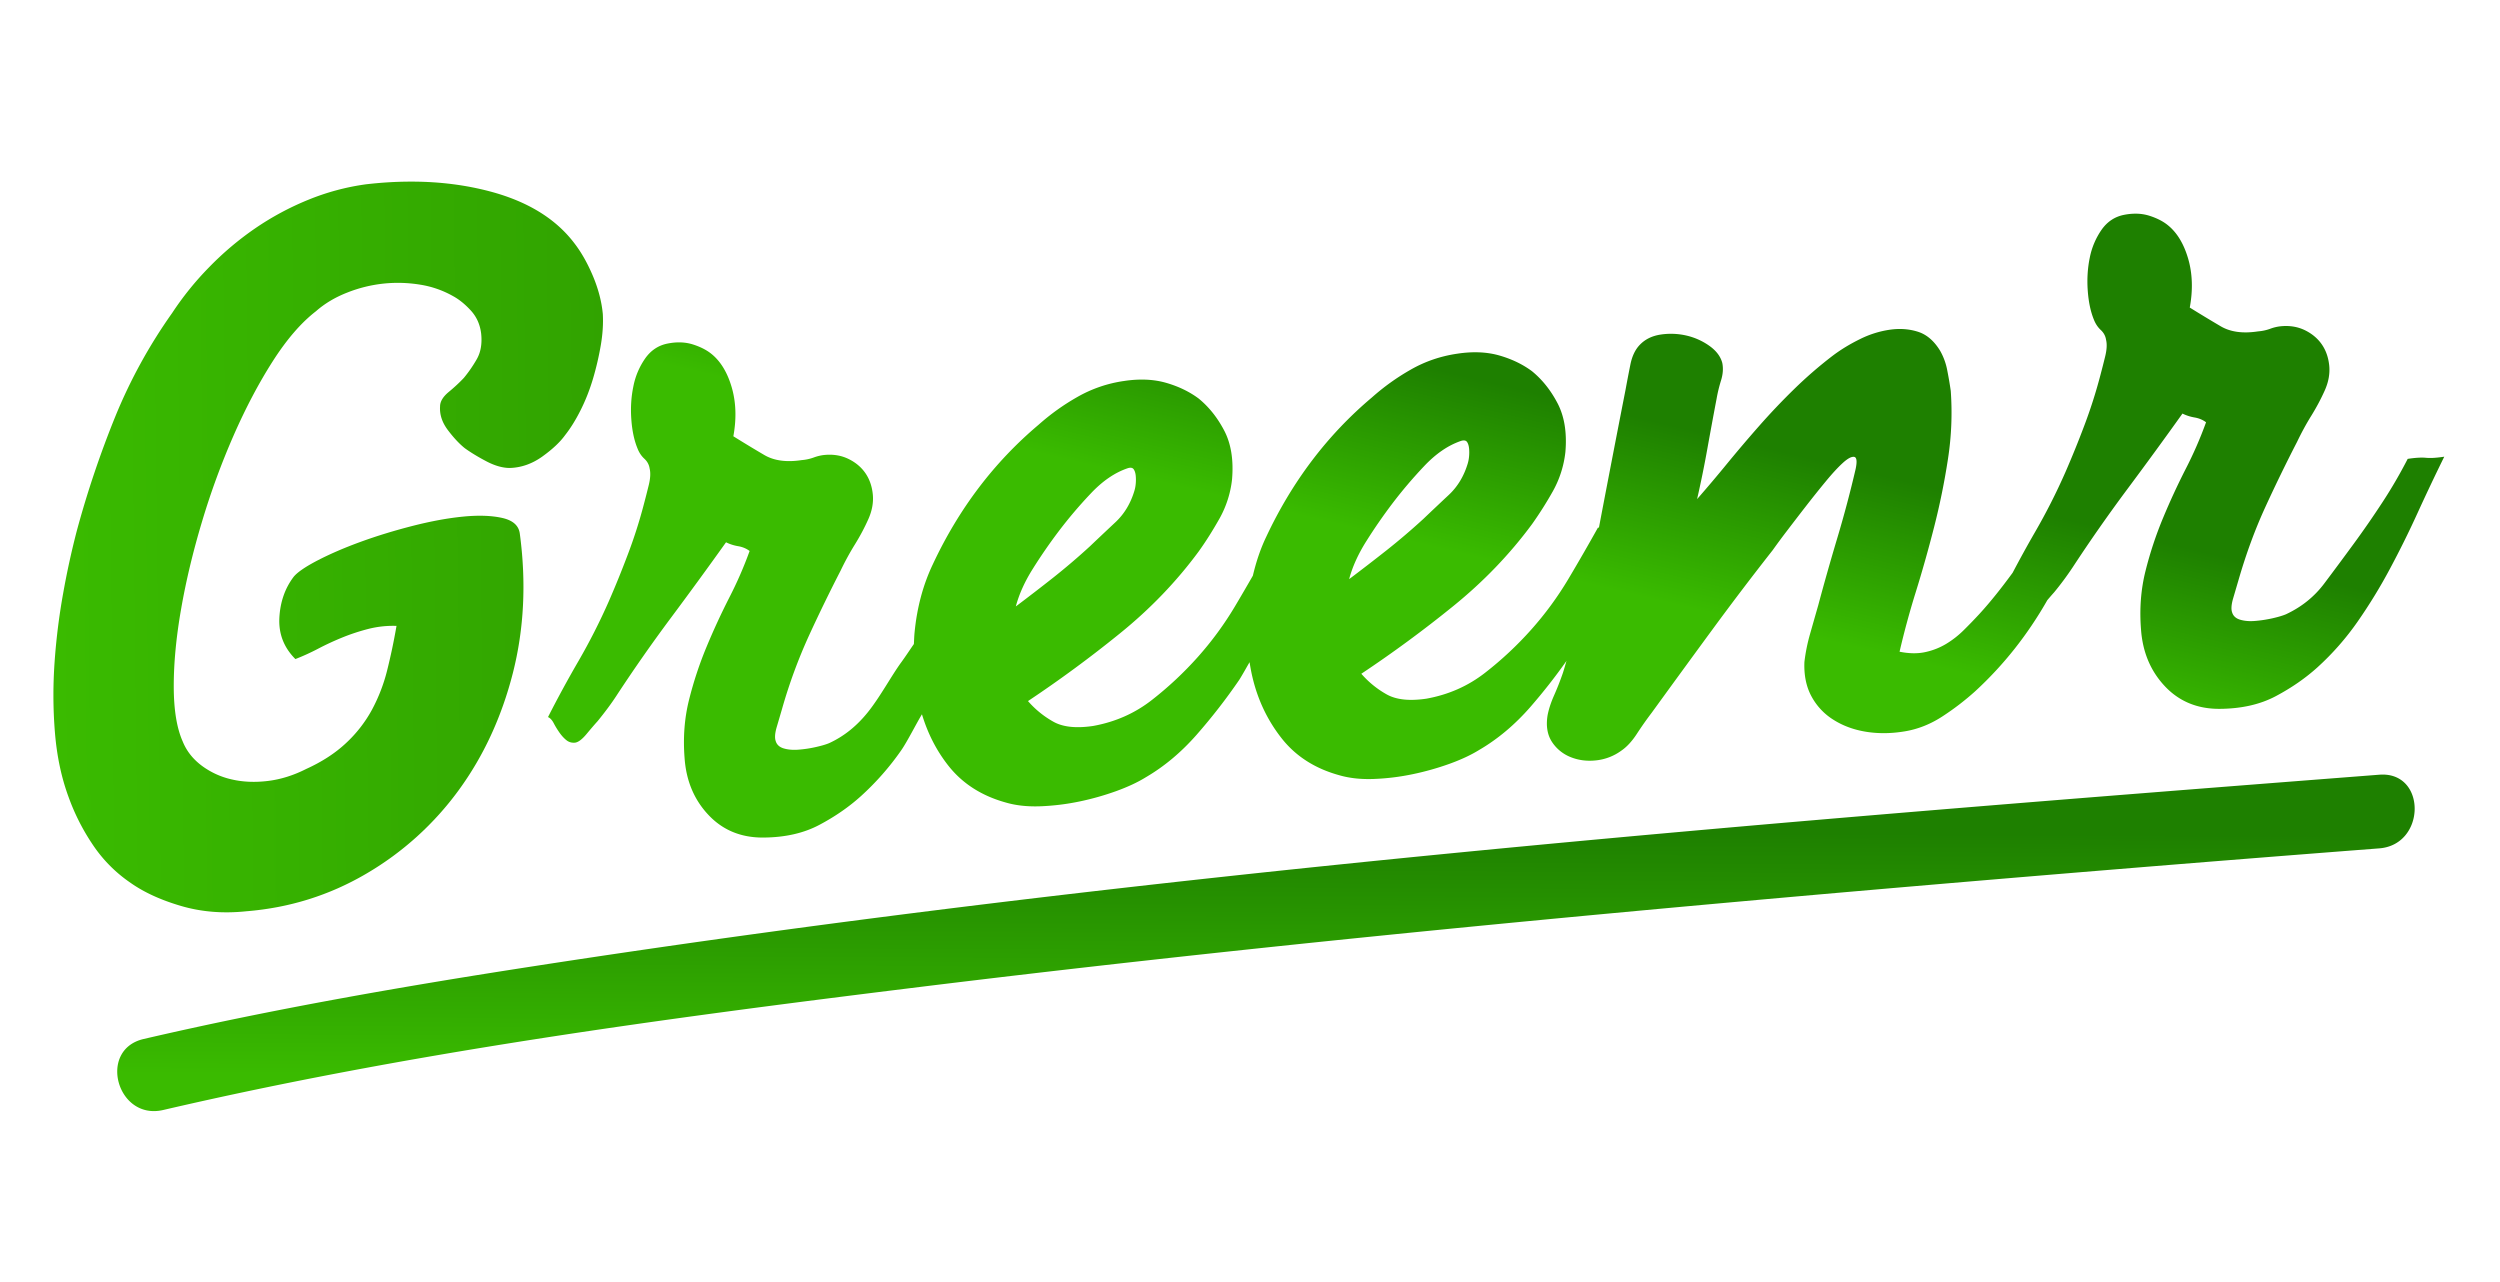
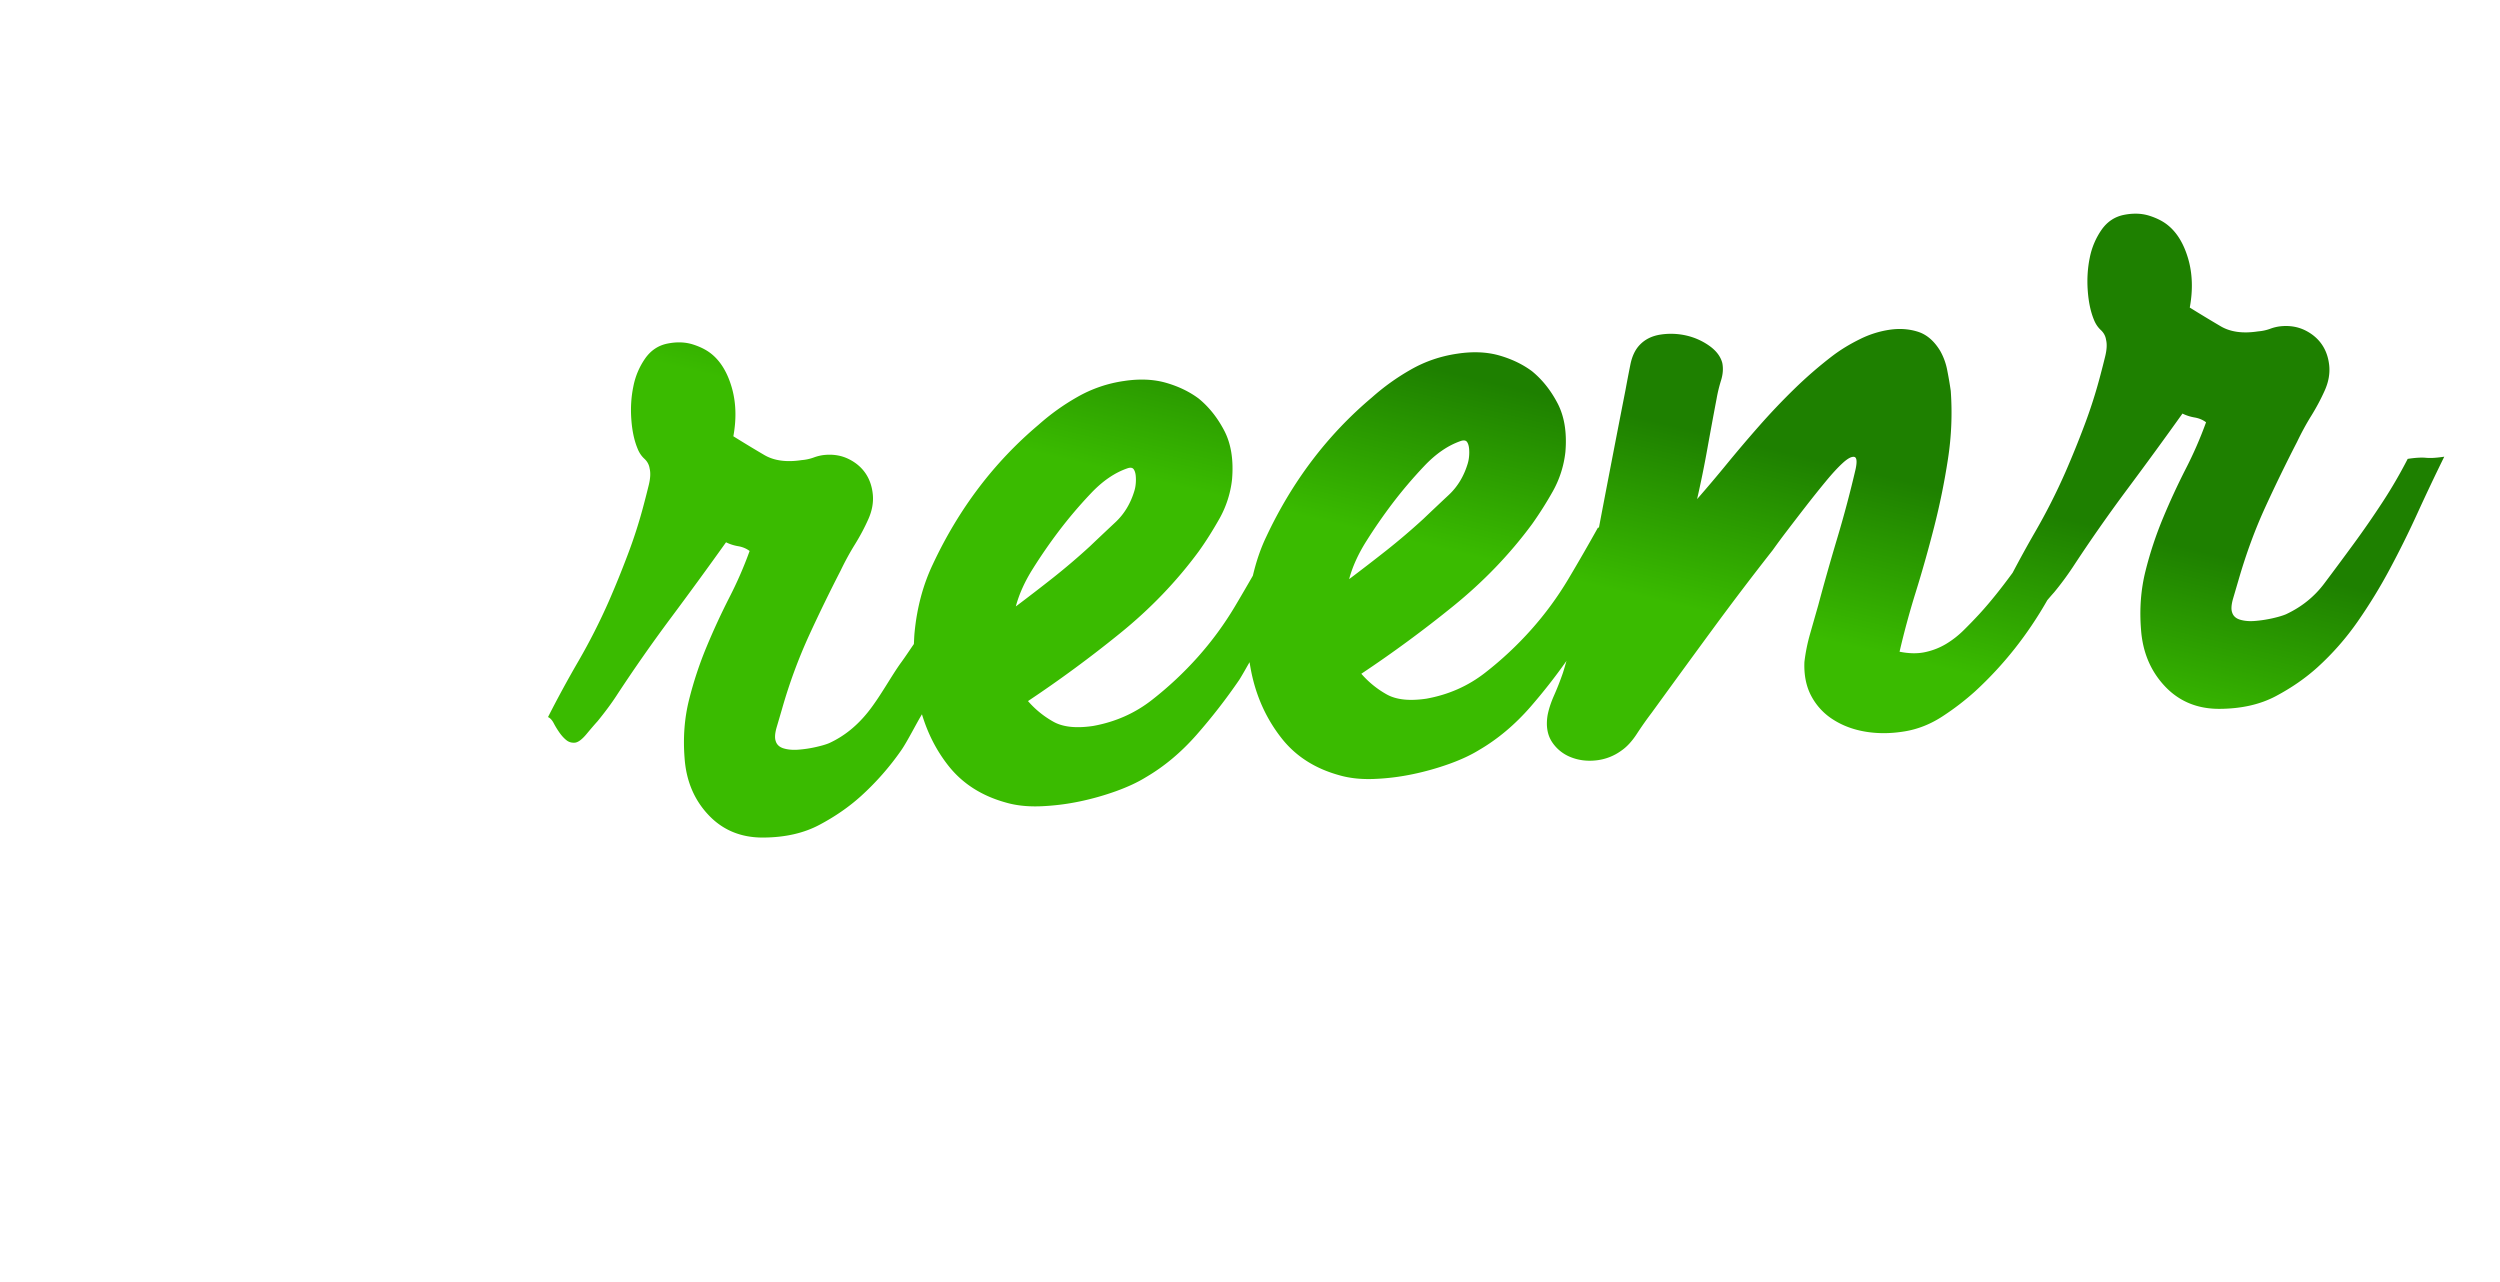
<svg xmlns="http://www.w3.org/2000/svg" width="234" height="120" version="1.1" viewBox="0 0 234 120">
  <defs>
    <linearGradient id="linearGradient-1" x1="42.454%" x2="108.959%" y1="50%" y2="38.166%">
      <stop offset="0%" stop-color="#3ABB00" />
      <stop offset="100%" stop-color="#135200" />
    </linearGradient>
    <linearGradient id="linearGradient-2" x1="0%" x2="440.653%" y1="50%" y2="43.539%">
      <stop offset="0%" stop-color="#3ABB00" />
      <stop offset="100%" stop-color="#135200" />
    </linearGradient>
    <linearGradient id="linearGradient-3" x1="38.484%" x2="57.546%" y1="50%" y2="30.996%">
      <stop offset="0%" stop-color="#3ABB00" />
      <stop offset="100%" stop-color="#1E8000" />
    </linearGradient>
    <linearGradient id="linearGradient-4" x1="41.803%" x2="55.371%" y1="50%" y2="30.996%">
      <stop offset="0%" stop-color="#3ABB00" />
      <stop offset="100%" stop-color="#1E8000" />
    </linearGradient>
    <linearGradient id="linearGradient-5" x1="48.891%" x2="50.845%" y1="87.617%" y2="16.299%">
      <stop offset="0%" stop-color="#3ABB00" />
      <stop offset="100%" stop-color="#1E8000" />
    </linearGradient>
  </defs>
  <g id="logo2-copy" fill="none" fill-rule="evenodd" stroke="none" stroke-width="1">
    <g id="splash_logo" fill-rule="nonzero" transform="translate(5 17)">
      <g id="Clip-2" fill="url(#linearGradient-2)">
-         <path id="path-2" d="M33.263 0c-1.297.008-2.63.091-4 .25a22.26 22.26 0 0 0-5.423 1.457 26.405 26.405 0 0 0-4.964 2.672 28.561 28.561 0 0 0-4.307 3.638 28.394 28.394 0 0 0-3.462 4.29 48.359 48.359 0 0 0-5.307 9.66 92.76 92.76 0 0 0-3.616 10.736 76.65 76.65 0 0 0-1.27 5.818 59.496 59.496 0 0 0-.808 6.5c-.068.99-.104 1.978-.106 2.963v.178c.003 1.15.05 2.296.145 3.44.18 2.181.603 4.179 1.271 5.992a20.186 20.186 0 0 0 2.269 4.474 13.157 13.157 0 0 0 3.5 3.541c1.282.909 2.875 1.637 4.773 2.192 1.896.556 3.923.72 6.077.496 4.053-.324 7.796-1.495 11.233-3.51a28.488 28.488 0 0 0 8.655-7.81c2.332-3.19 4.024-6.846 5.078-10.968 1.05-4.123 1.269-8.48.651-13.074-.102-.749-.651-1.234-1.652-1.457-1-.223-2.22-.264-3.654-.123-1.438.141-3.014.432-4.734.871-1.72.441-3.335.936-4.846 1.486-1.514.552-2.847 1.127-4.001 1.722-1.154.598-1.911 1.114-2.27 1.545-.819 1.075-1.268 2.36-1.347 3.855-.075 1.497.425 2.78 1.501 3.854a20.658 20.658 0 0 0 2.117-.964c.743-.389 1.5-.739 2.27-1.053.768-.313 1.577-.581 2.423-.8a9.453 9.453 0 0 1 2.654-.288 56.438 56.438 0 0 1-.884 4.196 15.884 15.884 0 0 1-1.424 3.673 12.236 12.236 0 0 1-2.424 3.107c-1 .938-2.244 1.746-3.73 2.42-1.181.598-2.374.972-3.577 1.118-1.207.148-2.336.1-3.386-.144a7.413 7.413 0 0 1-2.808-1.287c-.822-.618-1.411-1.364-1.77-2.244-.566-1.266-.847-2.999-.847-5.194s.23-4.608.693-7.247c.459-2.636 1.114-5.362 1.96-8.18a70.047 70.047 0 0 1 2.963-8.073c1.127-2.563 2.344-4.869 3.652-6.918 1.31-2.047 2.656-3.607 4.04-4.676.82-.722 1.794-1.304 2.925-1.747a12.954 12.954 0 0 1 3.423-.844 12.925 12.925 0 0 1 3.423.104 9.12 9.12 0 0 1 3.078 1.078c.565.309 1.115.756 1.654 1.344.538.588.86 1.307.962 2.156.102.95-.039 1.757-.423 2.418a12.368 12.368 0 0 1-1.192 1.724c-.412.438-.884.878-1.424 1.324-.538.447-.807.898-.807 1.354-.05.759.193 1.497.73 2.211.54.714 1.065 1.278 1.578 1.69.565.41 1.243.821 2.038 1.239.795.415 1.527.62 2.194.617 1.078-.036 2.089-.394 3.04-1.076.947-.682 1.652-1.345 2.116-1.987.511-.646 1-1.43 1.46-2.35.463-.92.846-1.897 1.155-2.93.307-1.036.549-2.077.73-3.127.18-1.046.242-2.025.193-2.928-.105-1.152-.412-2.34-.923-3.56-.514-1.219-1.104-2.259-1.77-3.114-1.745-2.282-4.375-3.888-7.886-4.817C38.605.321 36.227.016 33.709 0h-.446Z" />
-       </g>
+         </g>
      <g id="Clip-5" fill="url(#linearGradient-4)" transform="translate(46.293 3)">
        <path id="path-5" d="M147.505.112c-.861.173-1.56.639-2.092 1.396a6.929 6.929 0 0 0-1.104 2.614c-.203.986-.265 2.011-.189 3.076.076 1.064.267 1.967.57 2.708.154.396.369.72.648.98.278.258.443.563.495.915.1.402.075.91-.076 1.537a89.506 89.506 0 0 1-.458 1.797 46.64 46.64 0 0 1-1.52 4.75 91.225 91.225 0 0 1-1.751 4.314 57.1 57.1 0 0 1-2.855 5.627c-.744 1.29-1.43 2.545-2.084 3.785-1.014 1.384-2.048 2.7-3.126 3.873-.457.494-.94.994-1.447 1.495a8.799 8.799 0 0 1-1.635 1.281 6.388 6.388 0 0 1-1.94.77c-.711.162-1.522.153-2.435-.029a78.066 78.066 0 0 1 1.52-5.595c.61-1.962 1.18-3.984 1.713-6.07a65.919 65.919 0 0 0 1.292-6.338 28.46 28.46 0 0 0 .267-6.41 37.028 37.028 0 0 0-.343-2 5.904 5.904 0 0 0-.646-1.745c-.559-.922-1.244-1.518-2.056-1.782-.811-.264-1.685-.334-2.626-.204a9.216 9.216 0 0 0-2.814.879c-.94.46-1.788.976-2.55 1.548a39.602 39.602 0 0 0-3.615 3.127 62.284 62.284 0 0 0-3.271 3.443 133.388 133.388 0 0 0-3.007 3.535 129.629 129.629 0 0 1-2.815 3.329c.355-1.557.673-3.115.951-4.667.28-1.554.57-3.133.876-4.74.1-.57.239-1.139.418-1.716.178-.576.213-1.114.115-1.615-.154-.6-.548-1.129-1.181-1.588a6.07 6.07 0 0 0-2.131-.973 6.476 6.476 0 0 0-2.435-.107c-.836.12-1.51.458-2.016 1.007-.407.443-.685 1.04-.838 1.79-.152.753-.304 1.543-.456 2.372a2435.2 2435.2 0 0 0-2.49 12.898c-.035.006-.062.008-.096.013a193.132 193.132 0 0 1-2.776 4.818 30.944 30.944 0 0 1-3.463 4.719 32.473 32.473 0 0 1-4.3 4.025c-1.599 1.253-3.437 2.067-5.516 2.442-1.574.232-2.805.102-3.69-.386a8.844 8.844 0 0 1-2.4-1.946 113.8 113.8 0 0 0 8.6-6.328c2.84-2.3 5.3-4.858 7.382-7.681a34.378 34.378 0 0 0 1.94-3.065 9.679 9.679 0 0 0 1.18-3.693c.151-1.796-.091-3.308-.725-4.532-.636-1.221-1.434-2.227-2.397-3.015-.863-.644-1.876-1.133-3.044-1.472-1.168-.337-2.486-.396-3.958-.172-1.572.23-3.03.731-4.376 1.505a21.267 21.267 0 0 0-3.612 2.591c-4.16 3.504-7.458 7.854-9.894 13.051-.541 1.13-.945 2.346-1.247 3.63-.54.941-1.097 1.9-1.682 2.882a30.838 30.838 0 0 1-3.462 4.72 32.79 32.79 0 0 1-4.299 4.026c-1.597 1.252-3.437 2.067-5.517 2.44-1.573.232-2.804.104-3.69-.386a8.893 8.893 0 0 1-2.399-1.944 114.155 114.155 0 0 0 8.6-6.33c2.842-2.297 5.3-4.856 7.381-7.68.66-.919 1.305-1.942 1.94-3.066a9.643 9.643 0 0 0 1.18-3.69c.15-1.797-.09-3.31-.724-4.533-.635-1.22-1.435-2.226-2.397-3.014-.863-.644-1.878-1.136-3.044-1.473-1.168-.337-2.486-.396-3.956-.173a12.279 12.279 0 0 0-4.377 1.506 21.129 21.129 0 0 0-3.614 2.591c-4.16 3.505-7.459 7.854-9.892 13.05-.912 1.912-1.484 4.036-1.712 6.376-.036.368-.047.731-.065 1.096-.399.573-.782 1.164-1.19 1.722-.913 1.249-1.97 3.227-3.112 4.651-.979 1.22-2.145 2.217-3.614 2.896-.305.13-.723.252-1.257.372-.531.121-1.064.202-1.597.244-.533.044-1.002.007-1.407-.113-.408-.12-.661-.354-.761-.702-.104-.299-.067-.748.113-1.348.177-.6.342-1.162.494-1.685a48.595 48.595 0 0 1 2.51-6.823 152.566 152.566 0 0 1 2.968-6.096c.406-.848.85-1.662 1.333-2.442.482-.779.9-1.565 1.255-2.36.354-.794.495-1.57.419-2.328-.076-.76-.306-1.416-.685-1.972-.381-.555-.902-.998-1.56-1.325-.662-.33-1.397-.46-2.206-.394-.357.029-.712.11-1.066.24a4.326 4.326 0 0 1-1.142.248c-1.422.217-2.588.058-3.501-.48a127.099 127.099 0 0 1-2.892-1.751c.304-1.658.252-3.184-.152-4.577-.407-1.396-1.04-2.44-1.903-3.136-.457-.368-1.042-.665-1.751-.888-.711-.221-1.496-.247-2.359-.075-.862.173-1.56.64-2.092 1.396a6.874 6.874 0 0 0-1.103 2.616c-.204.986-.267 2.01-.19 3.074.075 1.066.266 1.967.571 2.709.15.395.367.723.645.979.28.258.444.564.496.915.1.402.075.913-.076 1.537a92.395 92.395 0 0 1-.458 1.797 45.874 45.874 0 0 1-1.52 4.753 92.762 92.762 0 0 1-1.75 4.313 57.602 57.602 0 0 1-2.854 5.626A107.513 107.513 0 0 0 0 47.119c.202.086.38.275.533.568.152.294.33.585.532.874.203.289.418.527.647.712.228.186.495.266.8.242.304-.026.67-.299 1.102-.818.43-.519.774-.916 1.027-1.193.71-.874 1.294-1.66 1.752-2.363a146.871 146.871 0 0 1 5.135-7.343 425.556 425.556 0 0 0 5.136-7.04c.354.176.737.3 1.142.367.406.07.761.218 1.065.448a36.897 36.897 0 0 1-1.902 4.362 65.657 65.657 0 0 0-2.13 4.614 34.986 34.986 0 0 0-1.637 4.952c-.431 1.719-.569 3.54-.417 5.465.152 2.13.9 3.906 2.246 5.325 1.342 1.42 3.056 2.121 5.135 2.104 2.03-.013 3.78-.41 5.25-1.196 1.473-.781 2.767-1.681 3.881-2.688a25.174 25.174 0 0 0 3.768-4.288c.559-.802 1.425-2.528 1.937-3.366.533 1.77 1.345 3.38 2.468 4.806 1.319 1.677 3.121 2.832 5.404 3.46.963.278 2.053.392 3.273.343a22.04 22.04 0 0 0 3.614-.45 25.514 25.514 0 0 0 3.425-.969c1.09-.396 2.016-.827 2.775-1.299 1.726-1.009 3.312-2.337 4.757-3.984a53.74 53.74 0 0 0 3.996-5.149c.333-.537.637-1.09.952-1.636.074.465.157.927.265 1.383.505 2.154 1.418 4.067 2.738 5.744 1.32 1.678 3.121 2.831 5.406 3.459.962.279 2.053.394 3.271.344a21.503 21.503 0 0 0 3.614-.45 25.708 25.708 0 0 0 3.426-.968c1.09-.395 2.017-.828 2.778-1.3 1.723-1.006 3.308-2.335 4.756-3.985a53.989 53.989 0 0 0 3.412-4.347c-.112.37-.215.744-.332 1.11a26.363 26.363 0 0 1-.838 2.135c-.304.689-.506 1.318-.608 1.886-.151.982-.01 1.8.417 2.452a3.722 3.722 0 0 0 1.752 1.425c.736.297 1.534.399 2.399.302a4.874 4.874 0 0 0 2.358-.92c.506-.348.989-.872 1.444-1.574.458-.7.915-1.348 1.37-1.946 1.93-2.657 3.818-5.25 5.67-7.771a285.322 285.322 0 0 1 5.668-7.464 62.69 62.69 0 0 1 1.294-1.752c.56-.734 1.154-1.51 1.789-2.327.633-.816 1.255-1.594 1.864-2.332.609-.74 1.142-1.318 1.598-1.737.458-.42.81-.614 1.066-.585.253.03.304.409.152 1.135a107.285 107.285 0 0 1-1.713 6.451c-.633 2.118-1.23 4.22-1.787 6.305-.255.889-.508 1.776-.76 2.664-.256.889-.432 1.77-.534 2.645-.05 1.228.165 2.293.648 3.196a5.805 5.805 0 0 0 2.054 2.204c.886.566 1.903.942 3.045 1.129 1.14.186 2.346.178 3.614-.03 1.268-.205 2.473-.687 3.615-1.443a24.714 24.714 0 0 0 3.005-2.312c2.677-2.462 4.921-5.308 6.753-8.528.242-.286.462-.54.627-.722a27.937 27.937 0 0 0 1.751-2.36 148.786 148.786 0 0 1 5.137-7.345c1.8-2.416 3.512-4.763 5.136-7.04.354.177.735.299 1.142.367.406.071.761.219 1.066.449a37.189 37.189 0 0 1-1.904 4.364 64.931 64.931 0 0 0-2.13 4.612 34.85 34.85 0 0 0-1.636 4.952c-.431 1.719-.57 3.54-.418 5.465.153 2.13.9 3.903 2.245 5.325 1.343 1.42 3.057 2.121 5.137 2.104 2.03-.015 3.78-.412 5.25-1.196 1.471-.783 2.765-1.68 3.883-2.69a25.277 25.277 0 0 0 3.764-4.286 48.74 48.74 0 0 0 3.007-4.913 91.131 91.131 0 0 0 2.588-5.224 202.45 202.45 0 0 1 2.51-5.293c-.71.11-1.28.145-1.71.103-.434-.04-1.004-.007-1.713.102a45.23 45.23 0 0 1-2.36 4.057 88.379 88.379 0 0 1-2.663 3.851 349.27 349.27 0 0 1-2.778 3.746c-.937 1.252-2.143 2.219-3.613 2.9-.305.126-.725.25-1.257.37-.533.118-1.066.2-1.599.244-.531.046-1.002.007-1.407-.113-.406-.118-.66-.354-.761-.702-.102-.299-.065-.746.115-1.35.176-.6.342-1.162.494-1.684.71-2.454 1.548-4.73 2.51-6.822a149.351 149.351 0 0 1 2.968-6.096c.406-.848.848-1.664 1.331-2.442.482-.78.9-1.567 1.256-2.361.355-.793.494-1.57.42-2.329-.078-.759-.306-1.416-.687-1.972-.38-.554-.9-.996-1.559-1.325-.66-.327-1.397-.459-2.207-.392-.357.029-.712.108-1.066.24a4.25 4.25 0 0 1-1.14.246c-1.422.22-2.588.059-3.501-.478a144.46 144.46 0 0 1-2.894-1.751c.306-1.658.254-3.184-.151-4.578-.408-1.393-1.04-2.44-1.904-3.135-.455-.37-1.04-.665-1.75-.889A4.278 4.278 0 0 0 148.59 0c-.346 0-.708.037-1.084.112m-70.922 30.56a49.506 49.506 0 0 1 2.437-3.528 42.628 42.628 0 0 1 2.967-3.494c1.115-1.187 2.283-1.985 3.5-2.39.253-.07.43-.036.533.108.1.144.163.346.19.597.025.253.025.51 0 .765a3.3 3.3 0 0 1-.114.621c-.356 1.204-.95 2.194-1.789 2.978-.837.783-1.635 1.537-2.396 2.262a63.141 63.141 0 0 1-3.426 2.92 192.023 192.023 0 0 1-3.5 2.697c.306-1.148.838-2.327 1.598-3.537m-31.198 2.556c.76-1.21 1.57-2.385 2.434-3.525a42.092 42.092 0 0 1 2.968-3.495c1.115-1.189 2.281-1.985 3.5-2.39.253-.072.43-.038.532.108.1.143.165.344.19.596.025.254.025.51 0 .765a3.128 3.128 0 0 1-.114.621c-.355 1.203-.951 2.196-1.788 2.977-.837.785-1.637 1.538-2.396 2.262a63.017 63.017 0 0 1-3.425 2.921c-1.116.882-2.284 1.78-3.5 2.697.305-1.147.836-2.327 1.599-3.537" />
      </g>
-       <path id="Fill-7" fill="url(#linearGradient-5)" d="M217.7 55.513c-57.656 4.471-115.524 9.083-172.708 17.918-12.246 1.892-24.476 4.012-36.55 6.82-4.324 1.004-2.493 7.654 1.834 6.645 23.016-5.352 46.559-8.52 69.99-11.413 29.214-3.607 58.522-6.443 87.846-9.01a5056.376 5056.376 0 0 1 49.588-4.066c4.293-.335 4.431-6.905.316-6.907a4.25 4.25 0 0 0-.316.013" />
    </g>
  </g>
</svg>